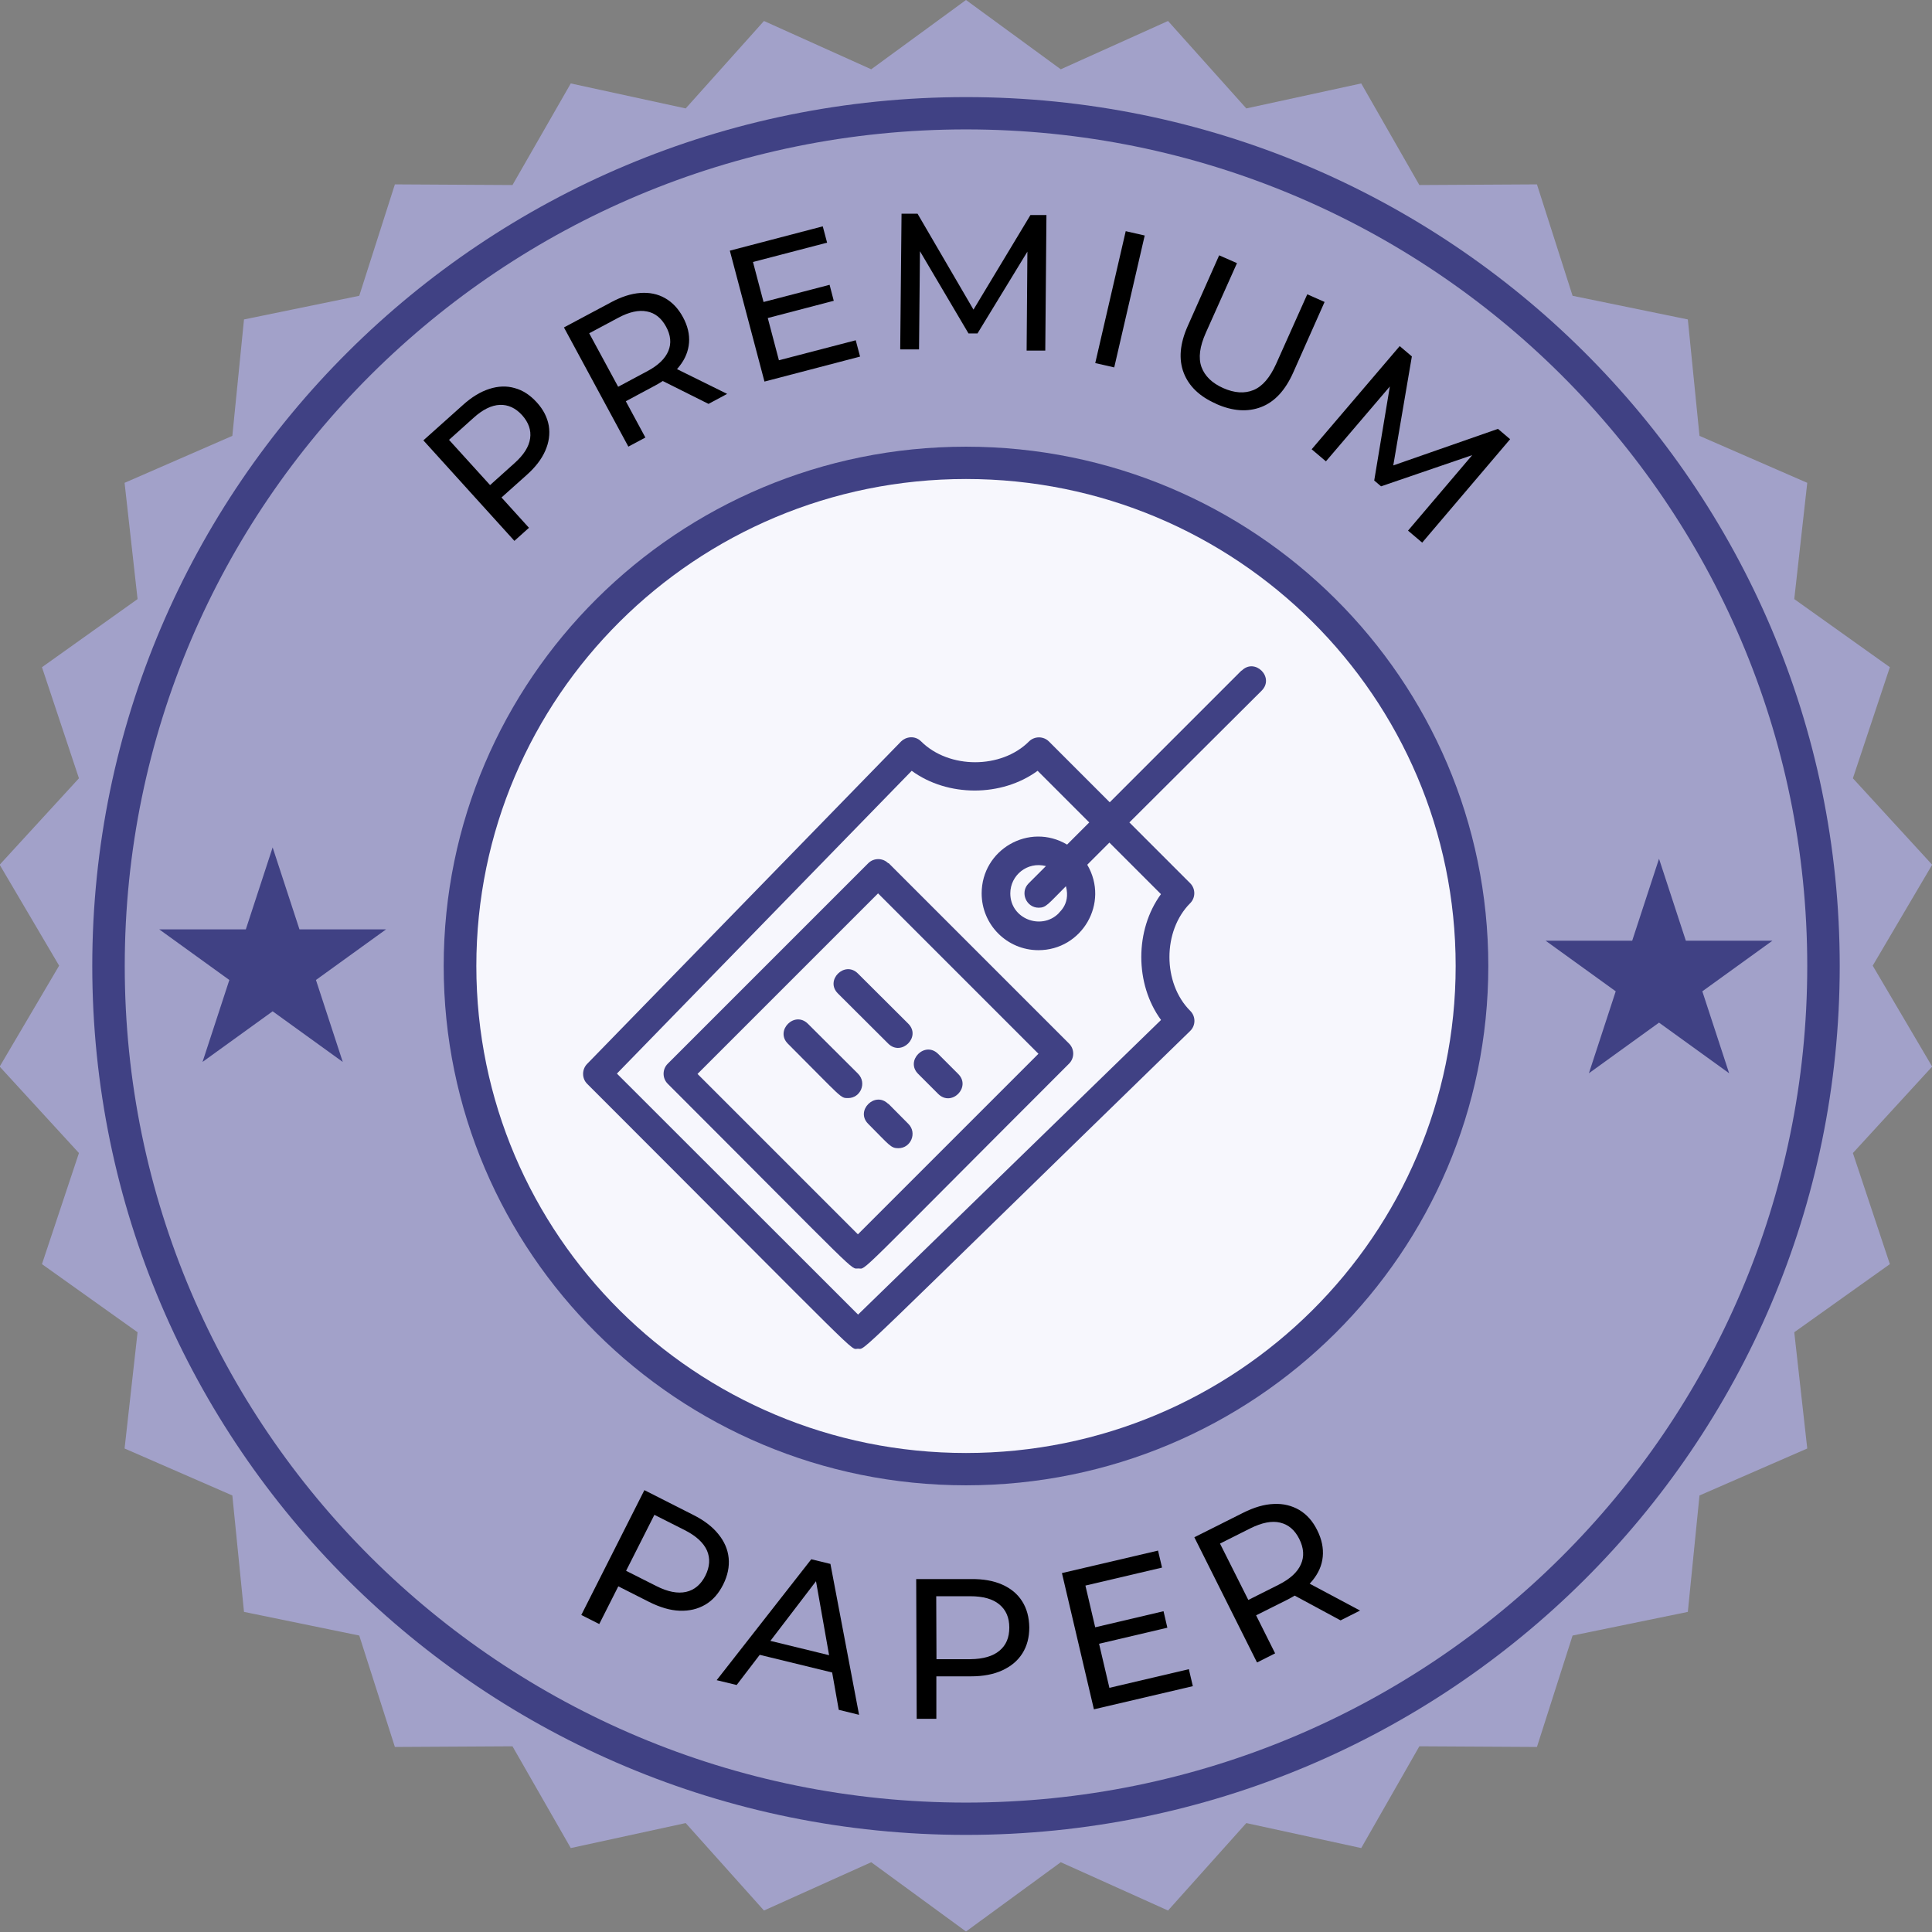
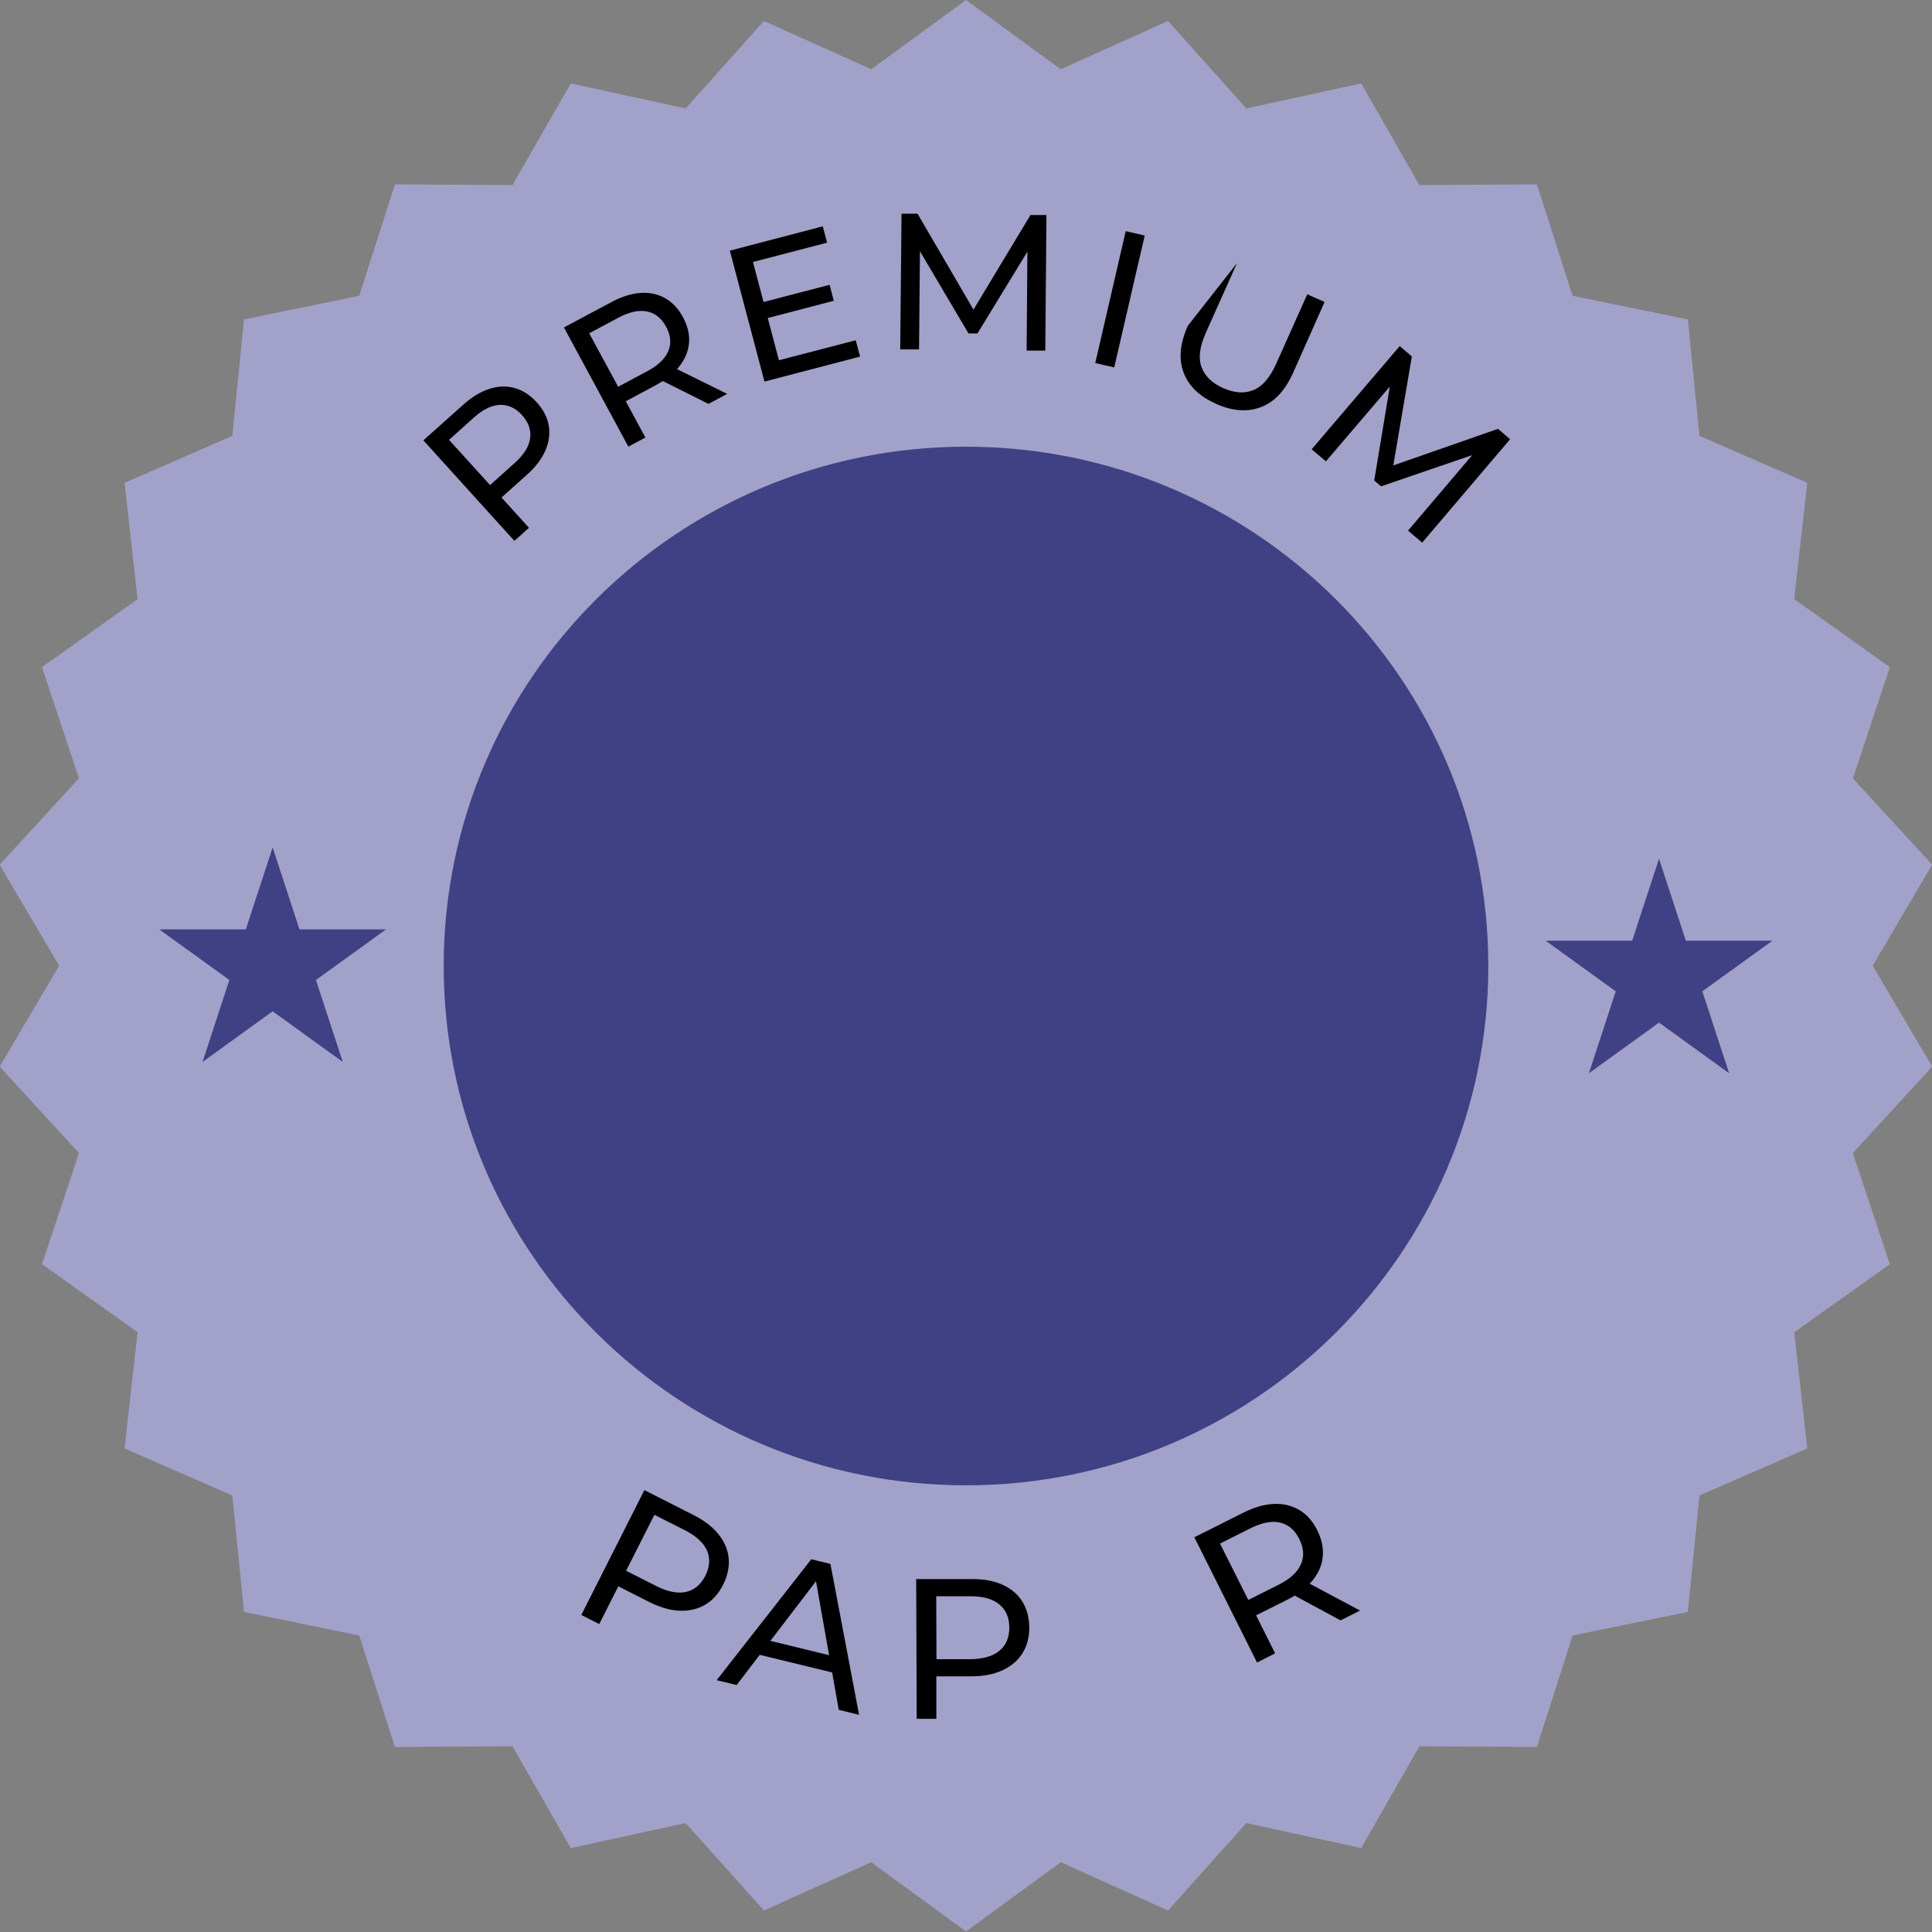
<svg xmlns="http://www.w3.org/2000/svg" fill="none" viewBox="0 0 116 116" height="116" width="116">
  <rect x="0" y="0" width="116" height="116" fill="#808080" stroke="none" />
  <g clip-path="url(#clip0_2039_87)">
    <path fill="#A2A1C9" d="M58 0L63.69 4.16L70.13 1.26L74.83 6.51L81.73 5.01L85.22 11.11L92.28 11.07L94.42 17.76L101.34 19.18L102.04 26.17L108.51 28.99L107.73 35.97L113.47 40.06L111.25 46.73L116.01 51.92L112.44 57.98L116.01 64.04L111.25 69.23L113.47 75.9L107.73 79.99L108.51 86.97L102.04 89.79L101.34 96.78L94.42 98.2L92.28 104.89L85.22 104.85L81.73 110.96L74.83 109.46L70.13 114.71L63.69 111.81L58 115.97L52.31 111.81L45.87 114.71L41.17 109.46L34.27 110.96L30.77 104.85L23.71 104.89L21.57 98.2L14.65 96.78L13.95 89.79L7.48 86.97L8.26 79.99L2.52 75.9L4.74 69.23L-0.02 64.04L3.55 57.98L-0.02 51.92L4.74 46.73L2.52 40.06L8.26 35.97L7.48 28.99L13.95 26.17L14.65 19.18L21.57 17.76L23.71 11.07L30.77 11.11L34.27 5.01L41.17 6.51L45.87 1.26L52.31 4.16L58 0Z" />
-     <path fill="#404184" d="M58 110.17C86.97 110.17 110.46 86.81 110.46 58C110.46 29.19 86.97 5.83 58 5.83C29.03 5.83 5.54 29.19 5.54 58C5.54 86.81 29.03 110.17 58 110.17Z" />
    <path fill="#A2A1C9" d="M58 108.23C85.89 108.23 108.51 85.74 108.51 58C108.51 30.26 85.89 7.77 58 7.77C30.11 7.77 7.49 30.26 7.49 58C7.49 85.74 30.1 108.23 58 108.23Z" />
    <path fill="#404184" d="M16.37 50.88L17.98 55.8H23.18L18.97 58.84L20.58 63.76L16.37 60.72L12.16 63.76L13.77 58.84L9.56 55.8H14.76L16.37 50.88Z" />
    <path fill="#404184" d="M99.61 51.56L101.22 56.48H106.42L102.21 59.52L103.82 64.44L99.61 61.4L95.4 64.44L97.01 59.52L92.8 56.48H98L99.61 51.56Z" />
    <path fill="#404184" d="M58 89.18C75.32 89.18 89.36 75.22 89.36 58C89.36 40.78 75.32 26.82 58 26.82C40.68 26.82 26.64 40.78 26.64 58C26.64 75.22 40.68 89.18 58 89.18Z" />
-     <path fill="#F7F7FD" d="M58 87.24C74.24 87.24 87.4 74.15 87.4 58C87.4 41.85 74.24 28.76 58 28.76C41.76 28.76 28.6 41.85 28.6 58C28.6 74.15 41.76 87.24 58 87.24Z" />
    <path fill="black" d="M30.89 32.48L25.42 26.44L27.79 24.32C28.32 23.84 28.85 23.52 29.38 23.35C29.91 23.18 30.42 23.16 30.9 23.3C31.39 23.43 31.83 23.72 32.23 24.16C32.63 24.6 32.86 25.06 32.95 25.56C33.03 26.06 32.96 26.56 32.74 27.06C32.52 27.57 32.14 28.06 31.61 28.53L29.72 30.22L29.74 29.46L31.76 31.69L30.89 32.47V32.48ZM29.81 29.56L29.03 29.48L30.89 27.81C31.45 27.31 31.76 26.82 31.83 26.32C31.9 25.83 31.74 25.37 31.35 24.93C30.96 24.5 30.51 24.29 30.01 24.31C29.51 24.33 28.98 24.59 28.43 25.09L26.57 26.76V25.98L29.81 29.55V29.56Z" />
    <path fill="black" d="M37.73 26.82L33.86 19.66L36.67 18.16C37.3 17.82 37.89 17.63 38.44 17.59C38.99 17.55 39.49 17.65 39.93 17.9C40.37 18.15 40.73 18.53 41.01 19.05C41.29 19.57 41.41 20.08 41.37 20.58C41.33 21.08 41.14 21.55 40.8 21.98C40.46 22.42 39.98 22.8 39.35 23.14L37.11 24.34L37.32 23.62L38.75 26.27L37.72 26.82H37.73ZM37.38 23.72L36.65 23.47L38.86 22.29C39.52 21.94 39.94 21.53 40.13 21.07C40.32 20.61 40.27 20.12 39.99 19.61C39.71 19.1 39.33 18.79 38.84 18.7C38.35 18.6 37.77 18.73 37.12 19.08L34.91 20.26L35.1 19.5L37.39 23.73L37.38 23.72ZM42.54 24.25L39.3 22.63L40.4 22.04L43.66 23.65L42.54 24.25Z" />
    <path fill="black" d="M46.77 21.63L51.38 20.43L51.64 21.41L45.9 22.91L43.82 15.05L49.4 13.59L49.66 14.57L45.21 15.73L46.77 21.64V21.63ZM45.74 18.16L49.81 17.1L50.06 18.06L46 19.12L45.75 18.16H45.74Z" />
    <path fill="black" d="M54.05 20.96L54.13 12.83H55.09L58.7 19.02H58.19L61.87 12.91H62.83L62.76 21.05H61.64L61.69 14.66H61.96L58.69 20.02H58.15L54.95 14.6H55.24L55.18 20.98H54.06V20.97L54.05 20.96Z" />
    <path fill="black" d="M65.76 21.8L67.59 13.88L68.73 14.14L66.9 22.06L65.76 21.8Z" />
-     <path fill="black" d="M73.01 24.24C72.03 23.81 71.38 23.19 71.07 22.38C70.76 21.57 70.84 20.63 71.32 19.56L73.2 15.33L74.27 15.8L72.4 19.98C72.03 20.81 71.94 21.49 72.14 22.04C72.34 22.58 72.77 23 73.44 23.3C74.12 23.6 74.72 23.64 75.26 23.42C75.8 23.2 76.25 22.67 76.62 21.85L78.49 17.67L79.53 18.13L77.65 22.36C77.17 23.44 76.53 24.13 75.72 24.44C74.91 24.75 74.01 24.69 73.02 24.25L73.01 24.24Z" />
+     <path fill="black" d="M73.01 24.24C72.03 23.81 71.38 23.19 71.07 22.38C70.76 21.57 70.84 20.63 71.32 19.56L74.27 15.8L72.4 19.98C72.03 20.81 71.94 21.49 72.14 22.04C72.34 22.58 72.77 23 73.44 23.3C74.12 23.6 74.72 23.64 75.26 23.42C75.8 23.2 76.25 22.67 76.62 21.85L78.49 17.67L79.53 18.13L77.65 22.36C77.17 23.44 76.53 24.13 75.72 24.44C74.91 24.75 74.01 24.69 73.02 24.25L73.01 24.24Z" />
    <path fill="black" d="M78.75 26.98L84.04 20.78L84.77 21.4L83.57 28.44L83.18 28.11L89.94 25.75L90.67 26.37L85.39 32.58L84.54 31.86L88.68 26.99L88.88 27.16L82.92 29.2L82.51 28.85L83.54 22.65L83.76 22.84L79.61 27.7L78.76 26.98H78.75Z" />
    <path fill="#404184" d="M74.54 40.26L66.63 48.17L62.98 44.52C62.65 44.19 62.11 44.19 61.78 44.52C60.12 46.18 56.98 46.18 55.31 44.52C54.92 44.13 54.38 44.24 54.1 44.52L35.25 63.88C34.93 64.21 34.93 64.75 35.25 65.07C52.23 82.05 51 80.98 51.51 80.98C52.02 80.98 50.76 82.04 71.46 61.9C71.8 61.57 71.8 61.02 71.46 60.69C69.8 59.03 69.8 55.89 71.46 54.23C71.79 53.9 71.79 53.36 71.46 53.03L67.81 49.38L75.75 41.47C76.55 40.67 75.34 39.47 74.55 40.27L74.54 40.26ZM69.71 53.68C68.13 55.84 68.13 59.08 69.71 61.24L51.52 78.93L37.04 64.46L54.74 46.28C56.9 47.86 60.14 47.86 62.3 46.28L65.4 49.38L64.07 50.71C61.79 49.36 58.94 51.01 58.94 53.64C58.94 55.52 60.46 57.05 62.35 57.05C64.96 57.05 66.63 54.22 65.28 51.92L66.61 50.59L69.71 53.69V53.68ZM63.56 54.84C62.53 55.87 60.66 55.18 60.66 53.64C60.66 52.56 61.67 51.71 62.8 52L61.76 53.04C61.22 53.58 61.62 54.5 62.36 54.5C62.81 54.5 62.91 54.3 64 53.21C64.31 54.38 63.45 54.85 63.57 54.85L63.56 54.84Z" />
    <path fill="#404184" d="M53.33 51.83C53 51.5 52.46 51.5 52.13 51.83L40.09 63.87C39.76 64.2 39.76 64.74 40.09 65.07C51.84 76.82 51.03 76.16 51.54 76.16C52.05 76.16 51.08 76.97 64.19 63.86C64.52 63.53 64.52 62.99 64.19 62.66L53.35 51.82L53.33 51.83ZM51.51 74.11L41.88 64.48L52.72 53.64L62.35 63.27L51.51 74.11Z" />
    <path fill="#404184" d="M50.31 59.65L53.33 62.66C54.12 63.45 55.33 62.25 54.53 61.46L51.51 58.45C50.72 57.66 49.51 58.86 50.31 59.65Z" />
-     <path fill="#404184" d="M56.33 65.68C57.13 66.48 58.33 65.27 57.53 64.48L56.33 63.28C55.53 62.48 54.33 63.69 55.13 64.48L56.33 65.68Z" />
    <path fill="#404184" d="M48.51 61.47C47.71 60.67 46.51 61.88 47.31 62.67C50.62 65.98 50.45 65.93 50.92 65.93C51.67 65.93 52.06 65.02 51.52 64.47L48.5 61.46L48.51 61.47Z" />
    <path fill="#404184" d="M53.33 66.28C52.54 65.49 51.33 66.69 52.13 67.48C53.42 68.77 53.48 68.94 53.94 68.94C54.69 68.94 55.08 68.02 54.54 67.48L53.34 66.27L53.33 66.28Z" />
    <path fill="black" d="M34.9 96.97L38.69 89.47L41.61 90.95C42.27 91.28 42.78 91.67 43.13 92.11C43.49 92.55 43.7 93.03 43.75 93.55C43.8 94.07 43.69 94.6 43.42 95.14C43.15 95.68 42.79 96.09 42.34 96.35C41.89 96.61 41.39 96.73 40.81 96.71C40.24 96.69 39.63 96.51 38.97 96.18L36.64 95L37.38 94.74L35.98 97.51L34.91 96.97H34.9ZM37.32 94.85L37.11 94.07L39.41 95.23C40.1 95.58 40.69 95.69 41.19 95.58C41.69 95.47 42.08 95.14 42.35 94.61C42.62 94.07 42.65 93.57 42.45 93.1C42.24 92.63 41.8 92.22 41.11 91.87L38.81 90.71L39.56 90.42L37.32 94.85Z" />
    <path fill="black" d="M43.03 100.88L48.71 93.62L49.86 93.9L51.58 102.96L50.36 102.66L48.89 94.35L49.36 94.46L44.23 101.17L43.03 100.88ZM45.1 99.23L45.64 98.37L50.23 99.49L50.34 100.51L45.09 99.23H45.1Z" />
    <path fill="black" d="M55.04 103.21L55.01 94.81H58.29C59.03 94.8 59.65 94.91 60.17 95.14C60.69 95.37 61.09 95.7 61.37 96.14C61.65 96.58 61.79 97.1 61.8 97.71C61.8 98.32 61.66 98.84 61.38 99.28C61.1 99.72 60.7 100.05 60.18 100.29C59.66 100.53 59.03 100.65 58.3 100.65H55.68L56.22 100.09V103.2H55.03L55.04 103.21ZM56.23 100.22L55.69 99.62H58.27C59.04 99.61 59.62 99.44 60.01 99.11C60.41 98.78 60.6 98.32 60.6 97.72C60.6 97.12 60.4 96.66 60 96.33C59.6 96 59.02 95.84 58.25 95.84H55.67L56.21 95.25L56.23 100.22Z" />
-     <path fill="black" d="M66.61 101.34L71.38 100.22L71.62 101.24L65.68 102.63L63.76 94.45L69.53 93.1L69.77 94.12L65.17 95.2L66.61 101.34ZM65.65 97.73L69.86 96.74L70.09 97.73L65.88 98.72L65.65 97.73Z" />
    <path fill="black" d="M75.47 99.81L71.71 92.3L74.64 90.83C75.3 90.5 75.91 90.32 76.48 90.3C77.05 90.27 77.56 90.4 78.01 90.66C78.46 90.93 78.82 91.33 79.09 91.88C79.36 92.42 79.47 92.95 79.42 93.47C79.37 93.99 79.16 94.46 78.8 94.9C78.44 95.34 77.93 95.73 77.27 96.06L74.93 97.23L75.17 96.49L76.56 99.27L75.49 99.81H75.47ZM75.21 96.6L74.46 96.31L76.77 95.15C77.46 94.8 77.9 94.4 78.11 93.92C78.32 93.45 78.28 92.94 78.01 92.4C77.74 91.86 77.36 91.54 76.86 91.42C76.36 91.3 75.77 91.42 75.08 91.76L72.77 92.92L72.98 92.14L75.21 96.58V96.6ZM80.49 97.29L77.21 95.52L78.36 94.94L81.66 96.7L80.49 97.29Z" />
  </g>
  <defs>
    <clipPath id="clip0_2039_87">
      <rect fill="white" height="116" width="116" />
    </clipPath>
  </defs>
</svg>